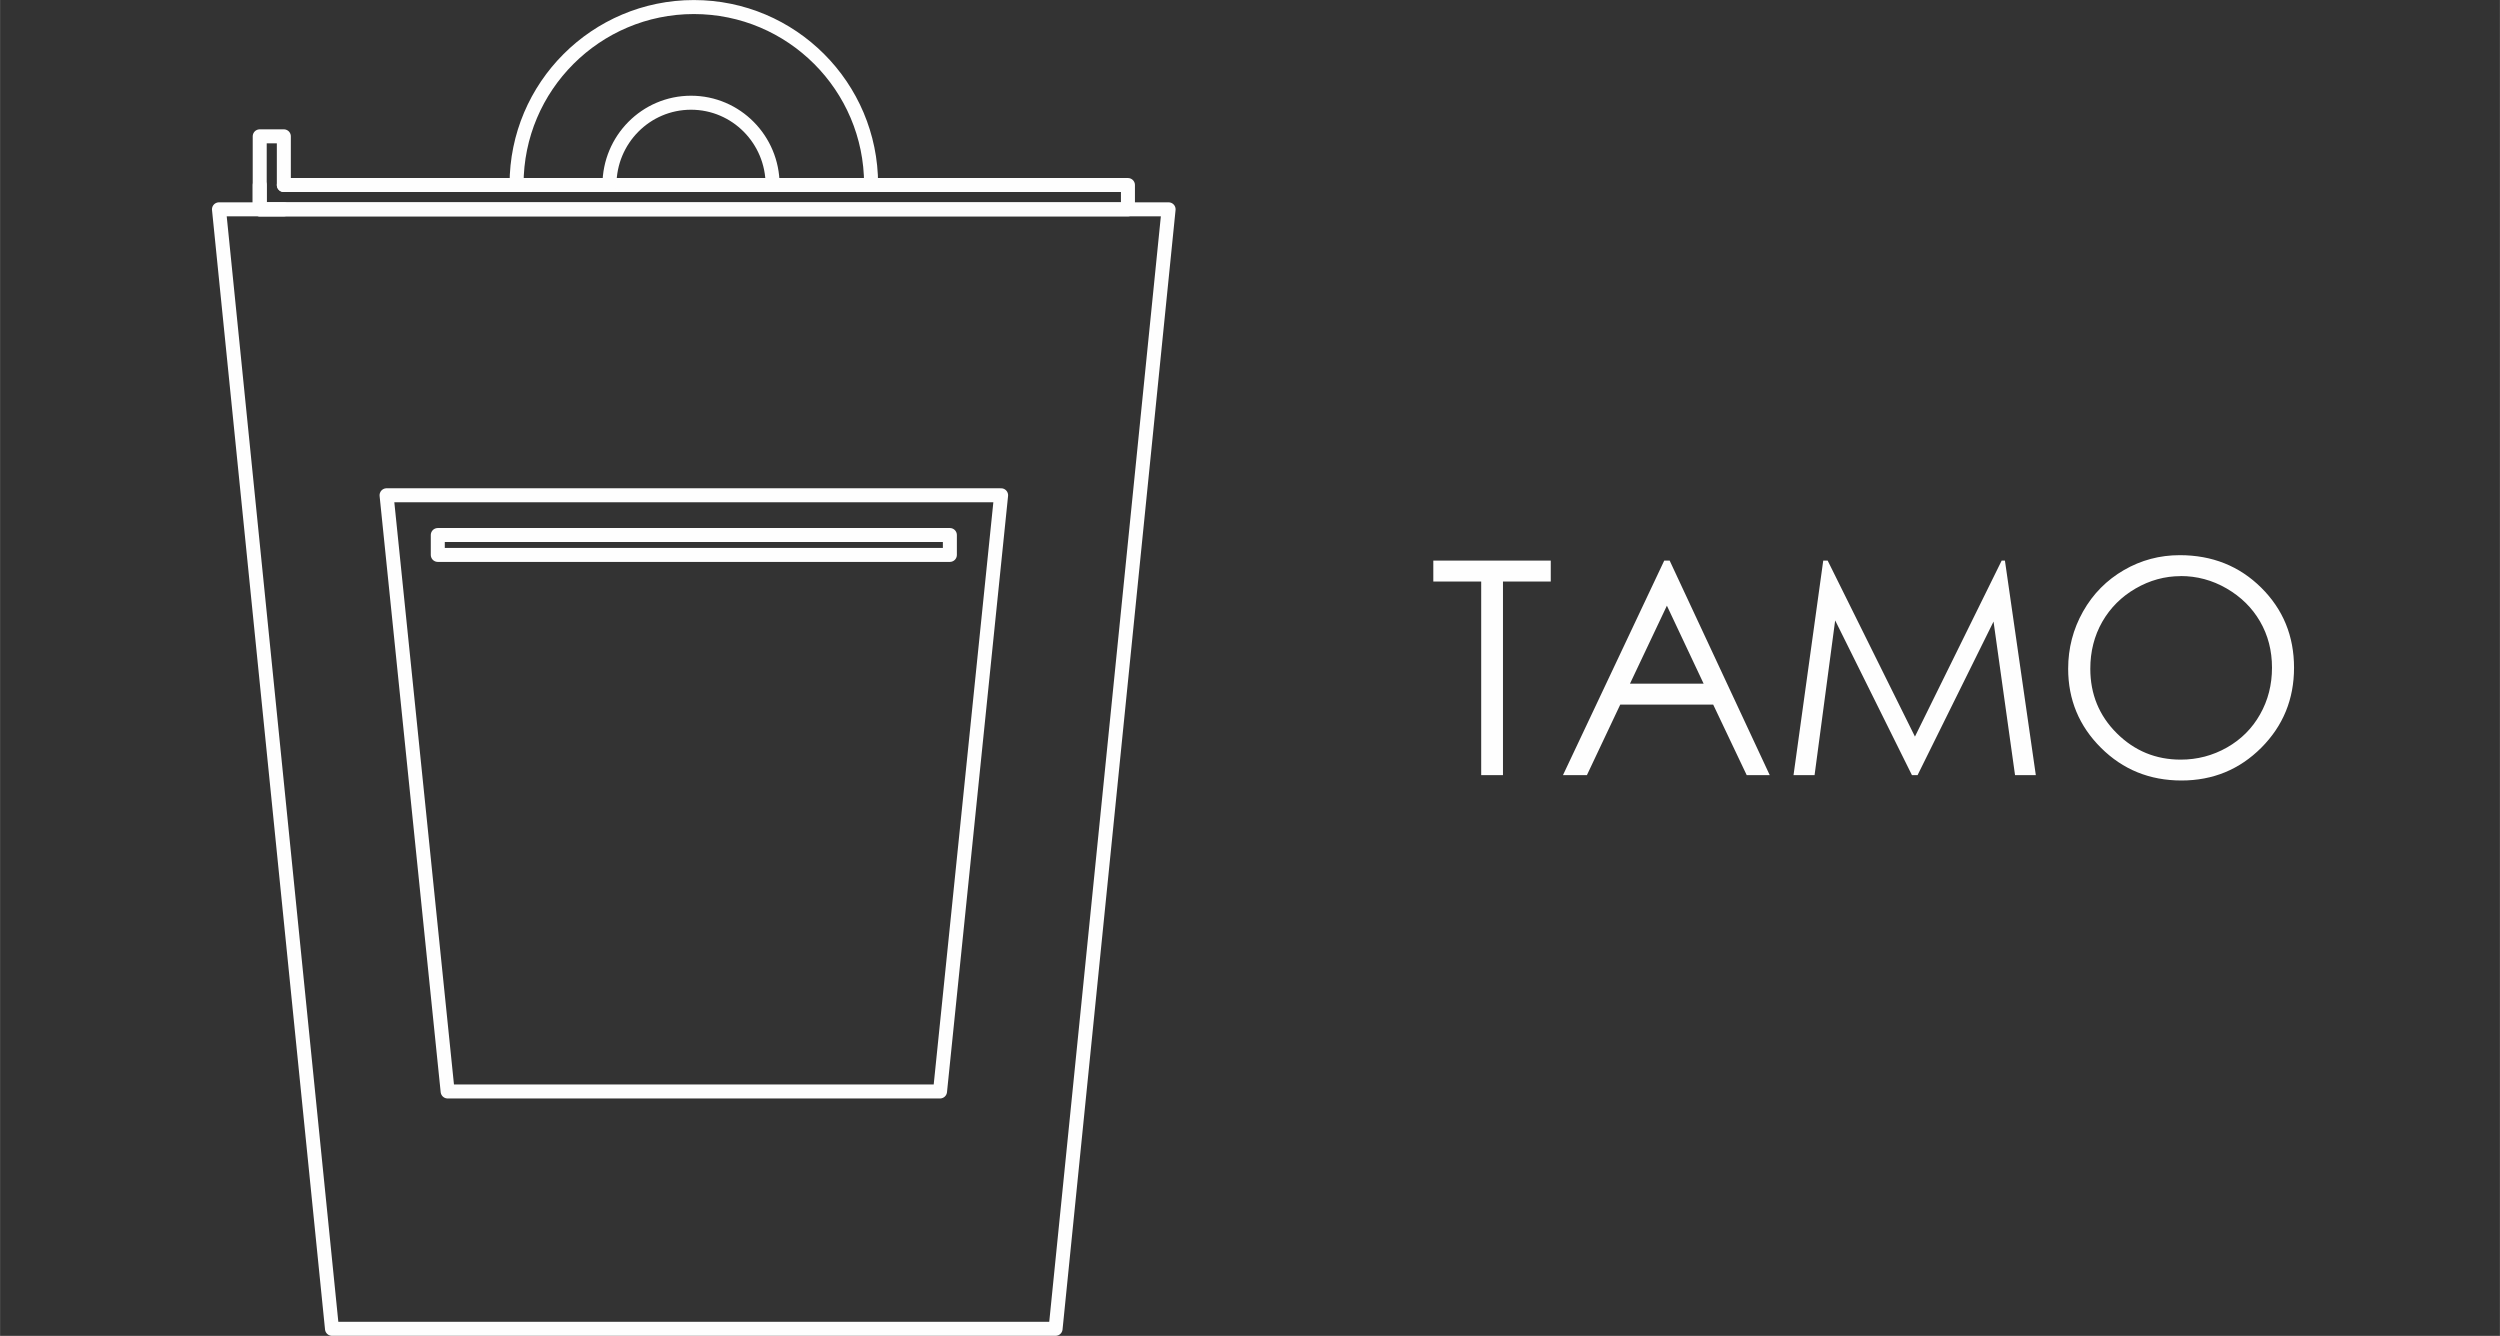
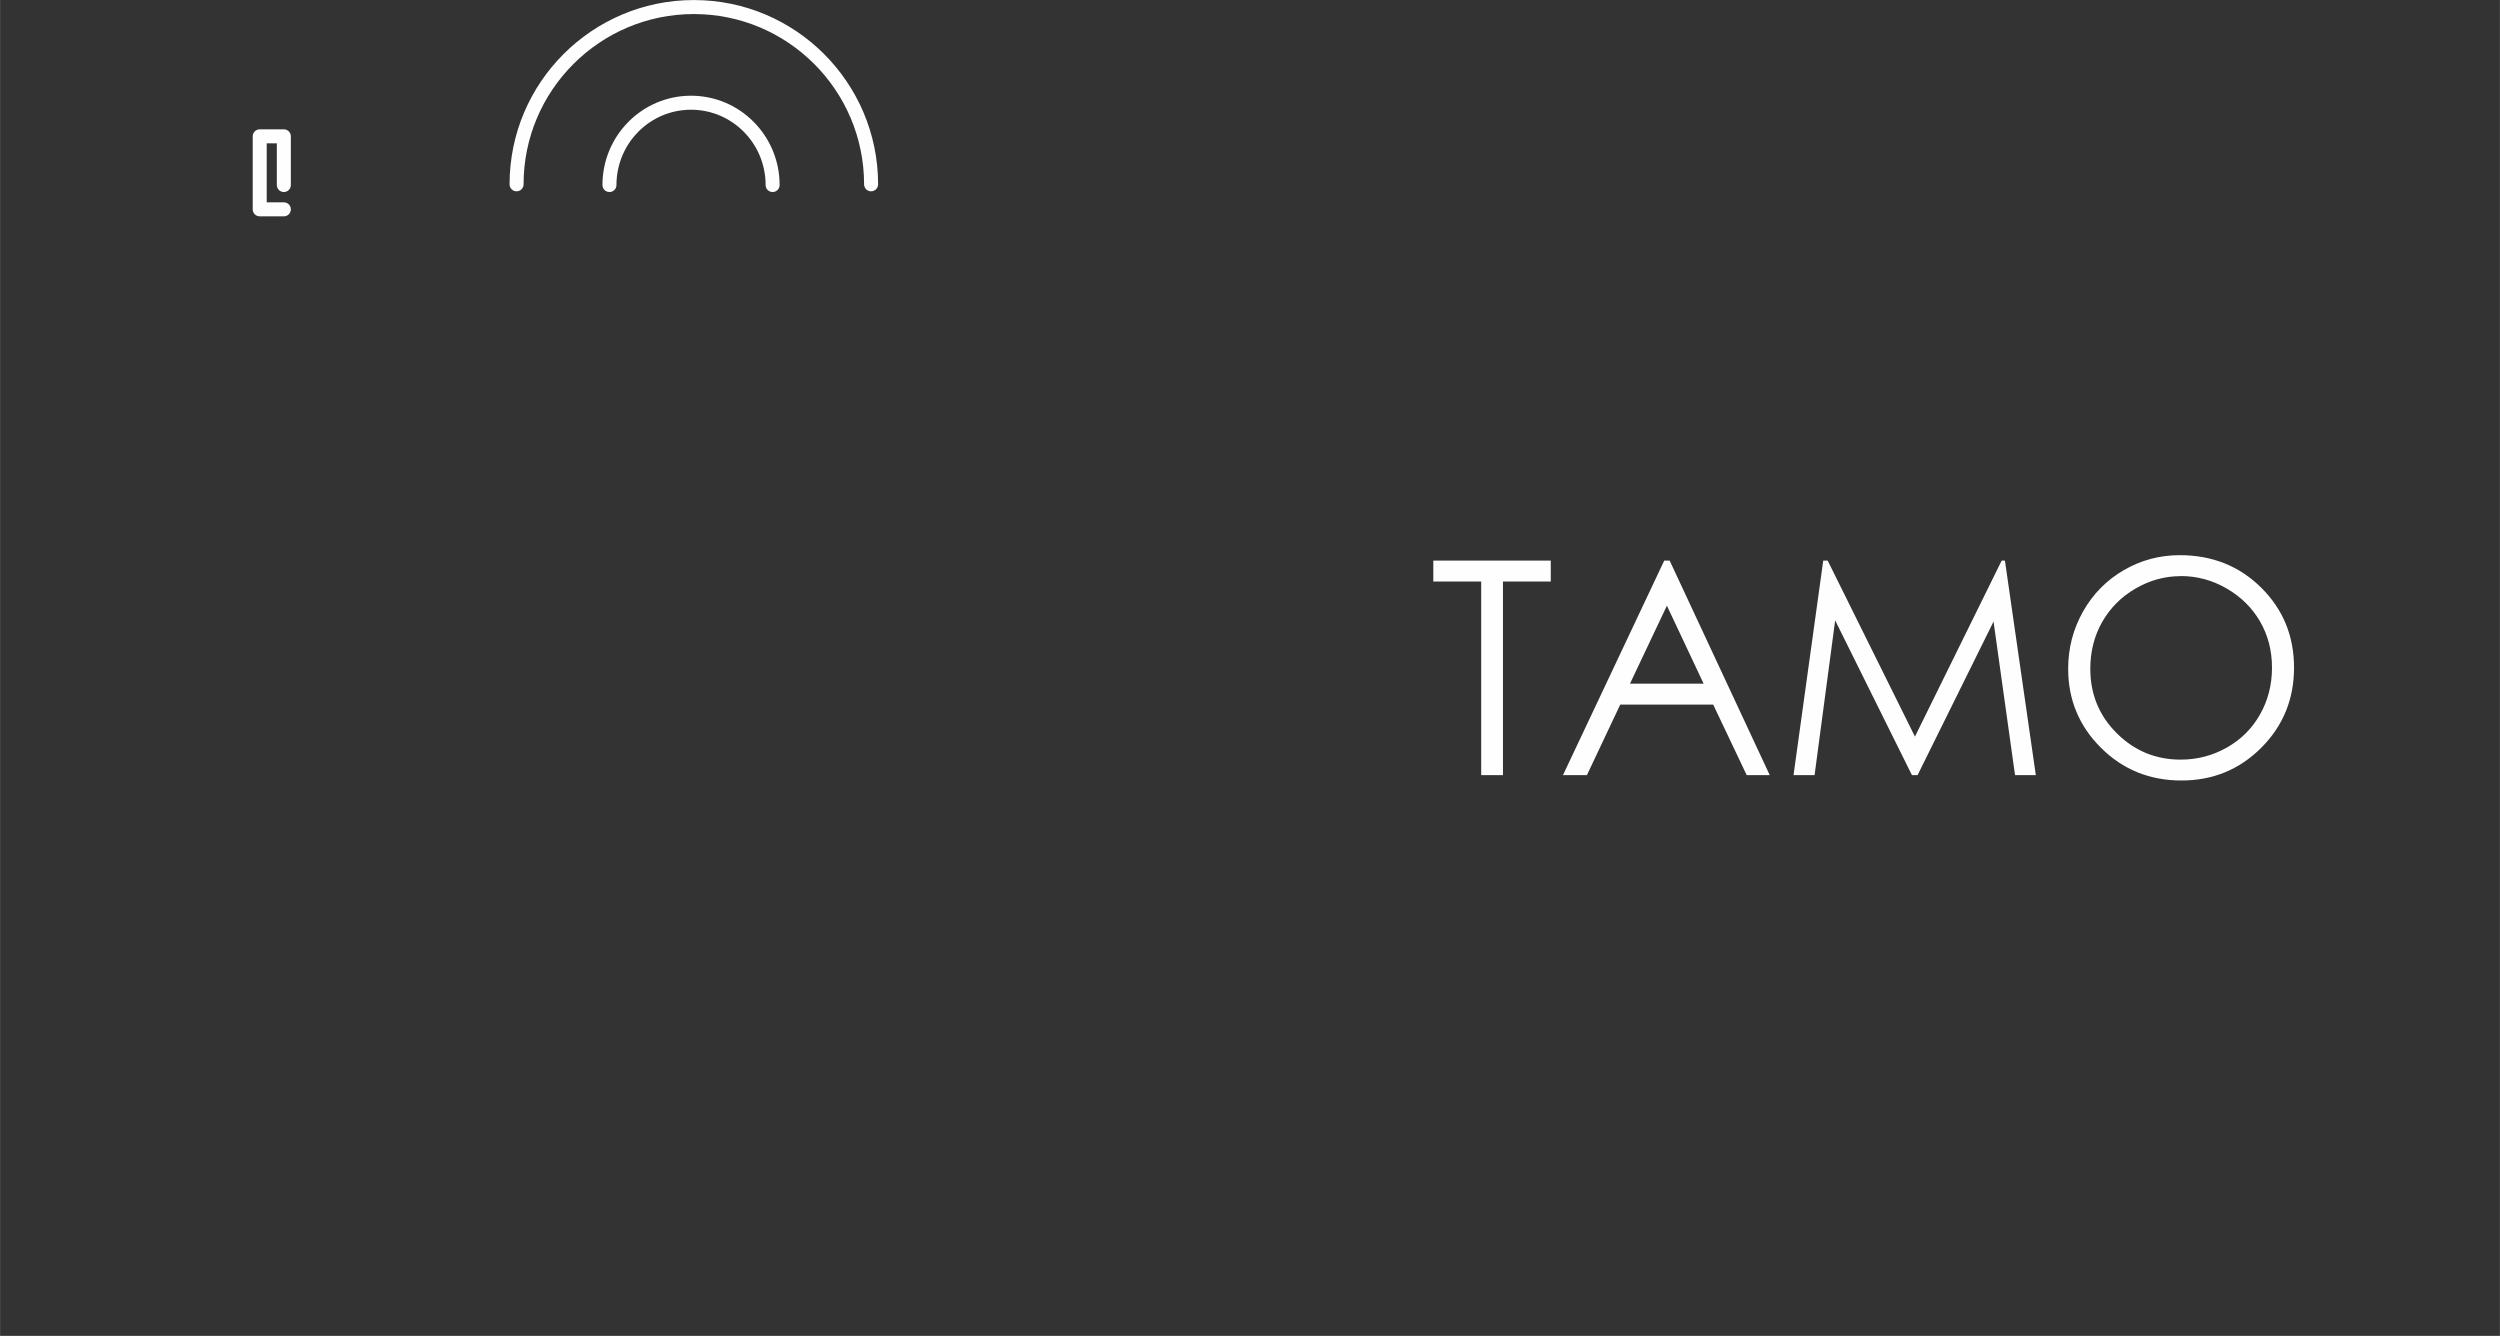
<svg xmlns="http://www.w3.org/2000/svg" xml:space="preserve" width="47.217mm" height="25.23mm" style="shape-rendering:geometricPrecision; text-rendering:geometricPrecision; image-rendering:optimizeQuality; fill-rule:evenodd; clip-rule:evenodd" viewBox="0 0 276.7 147.86">
  <rect x="0" y="0" width="276.7" height="147.86" fill="#333333" stroke="none" />
  <defs>
    <style type="text/css">  .str0 {stroke:#FEFEFE;stroke-width:1.55;stroke-linecap:round;stroke-linejoin:round;stroke-miterlimit:22.926} .fil0 {fill:none} .fil1 {fill:#FEFEFE;fill-rule:nonzero}  </style>
  </defs>
  <g id="icons">
    <path class="fil0" d="M-0 0.96l276.7 0 0 146.51 -276.7 0 0 -146.51z" />
    <g id="_2730107970368">
-       <path class="fil0 str0" d="M24.23 23.17l12.51 123.91 80.09 0 12.51 -123.91 -105.11 0z" />
-       <path class="fil0 str0" d="M42.78 54.82l6.76 65.99 54.5 0 6.76 -65.99 -68.02 0z" />
      <g>
-         <path class="fil0 str0" d="M31.41 20.48l93.43 0 0 2.69 -96.1 0 0 -2.69" />
        <path class="fil0 str0" d="M31.41 23.17l-2.67 0 0 -8.08 2.67 0 0 5.39" />
      </g>
-       <path class="fil0 str0" d="M48.45 59.22l56.68 0 0 2.2 -56.68 0 0 -2.2z" />
      <path class="fil0 str0" d="M57.17 20.4c0,-5.42 2.2,-10.32 5.75,-13.87 3.55,-3.55 8.46,-5.75 13.87,-5.75 5.42,0 10.32,2.2 13.87,5.75 3.55,3.55 5.75,8.46 5.75,13.87" />
      <path class="fil0 str0" d="M67.45 20.48c0,-5.03 4.04,-9.11 9.03,-9.11 4.99,0 9.03,4.08 9.03,9.11" />
    </g>
    <path class="fil1" d="M158.64 64.37l0 -2.32 13 0 0 2.32 -5.29 0 0 21.43 -2.41 0 0 -21.43 -5.29 0zm26.16 -2.32l11.08 23.75 -2.55 0 -3.71 -7.81 -10.29 0 -3.69 7.81 -2.65 0 11.21 -23.75 0.6 0zm-0.3 4.98l-4.09 8.64 8.15 0 -4.07 -8.64zm14.01 18.77l3.29 -23.75 0.49 0 9.66 19.48 9.6 -19.48 0.36 0 3.42 23.75 -2.3 0 -2.38 -17 -8.41 17 -0.62 0 -8.5 -17.13 -2.28 17.13 -2.34 0zm42.75 -24.35c3.59,0 6.6,1.2 9.02,3.6 2.42,2.4 3.63,5.35 3.63,8.86 0,3.48 -1.21,6.43 -3.62,8.85 -2.42,2.42 -5.36,3.63 -8.84,3.63 -3.52,0 -6.49,-1.21 -8.91,-3.62 -2.42,-2.41 -3.63,-5.33 -3.63,-8.75 0,-2.28 0.55,-4.39 1.65,-6.34 1.1,-1.95 2.61,-3.47 4.52,-4.58 1.9,-1.1 3.96,-1.65 6.18,-1.65zm0.1 2.32c-1.75,0 -3.42,0.46 -4.99,1.37 -1.57,0.91 -2.8,2.14 -3.69,3.69 -0.88,1.55 -1.32,3.28 -1.32,5.19 0,2.82 0.98,5.2 2.93,7.14 1.96,1.95 4.32,2.92 7.07,2.92 1.85,0 3.55,-0.45 5.12,-1.34 1.57,-0.89 2.8,-2.12 3.67,-3.67 0.88,-1.55 1.32,-3.27 1.32,-5.17 0,-1.89 -0.44,-3.59 -1.32,-5.11 -0.88,-1.52 -2.12,-2.74 -3.71,-3.66 -1.59,-0.92 -3.29,-1.37 -5.08,-1.37z" />
  </g>
</svg>